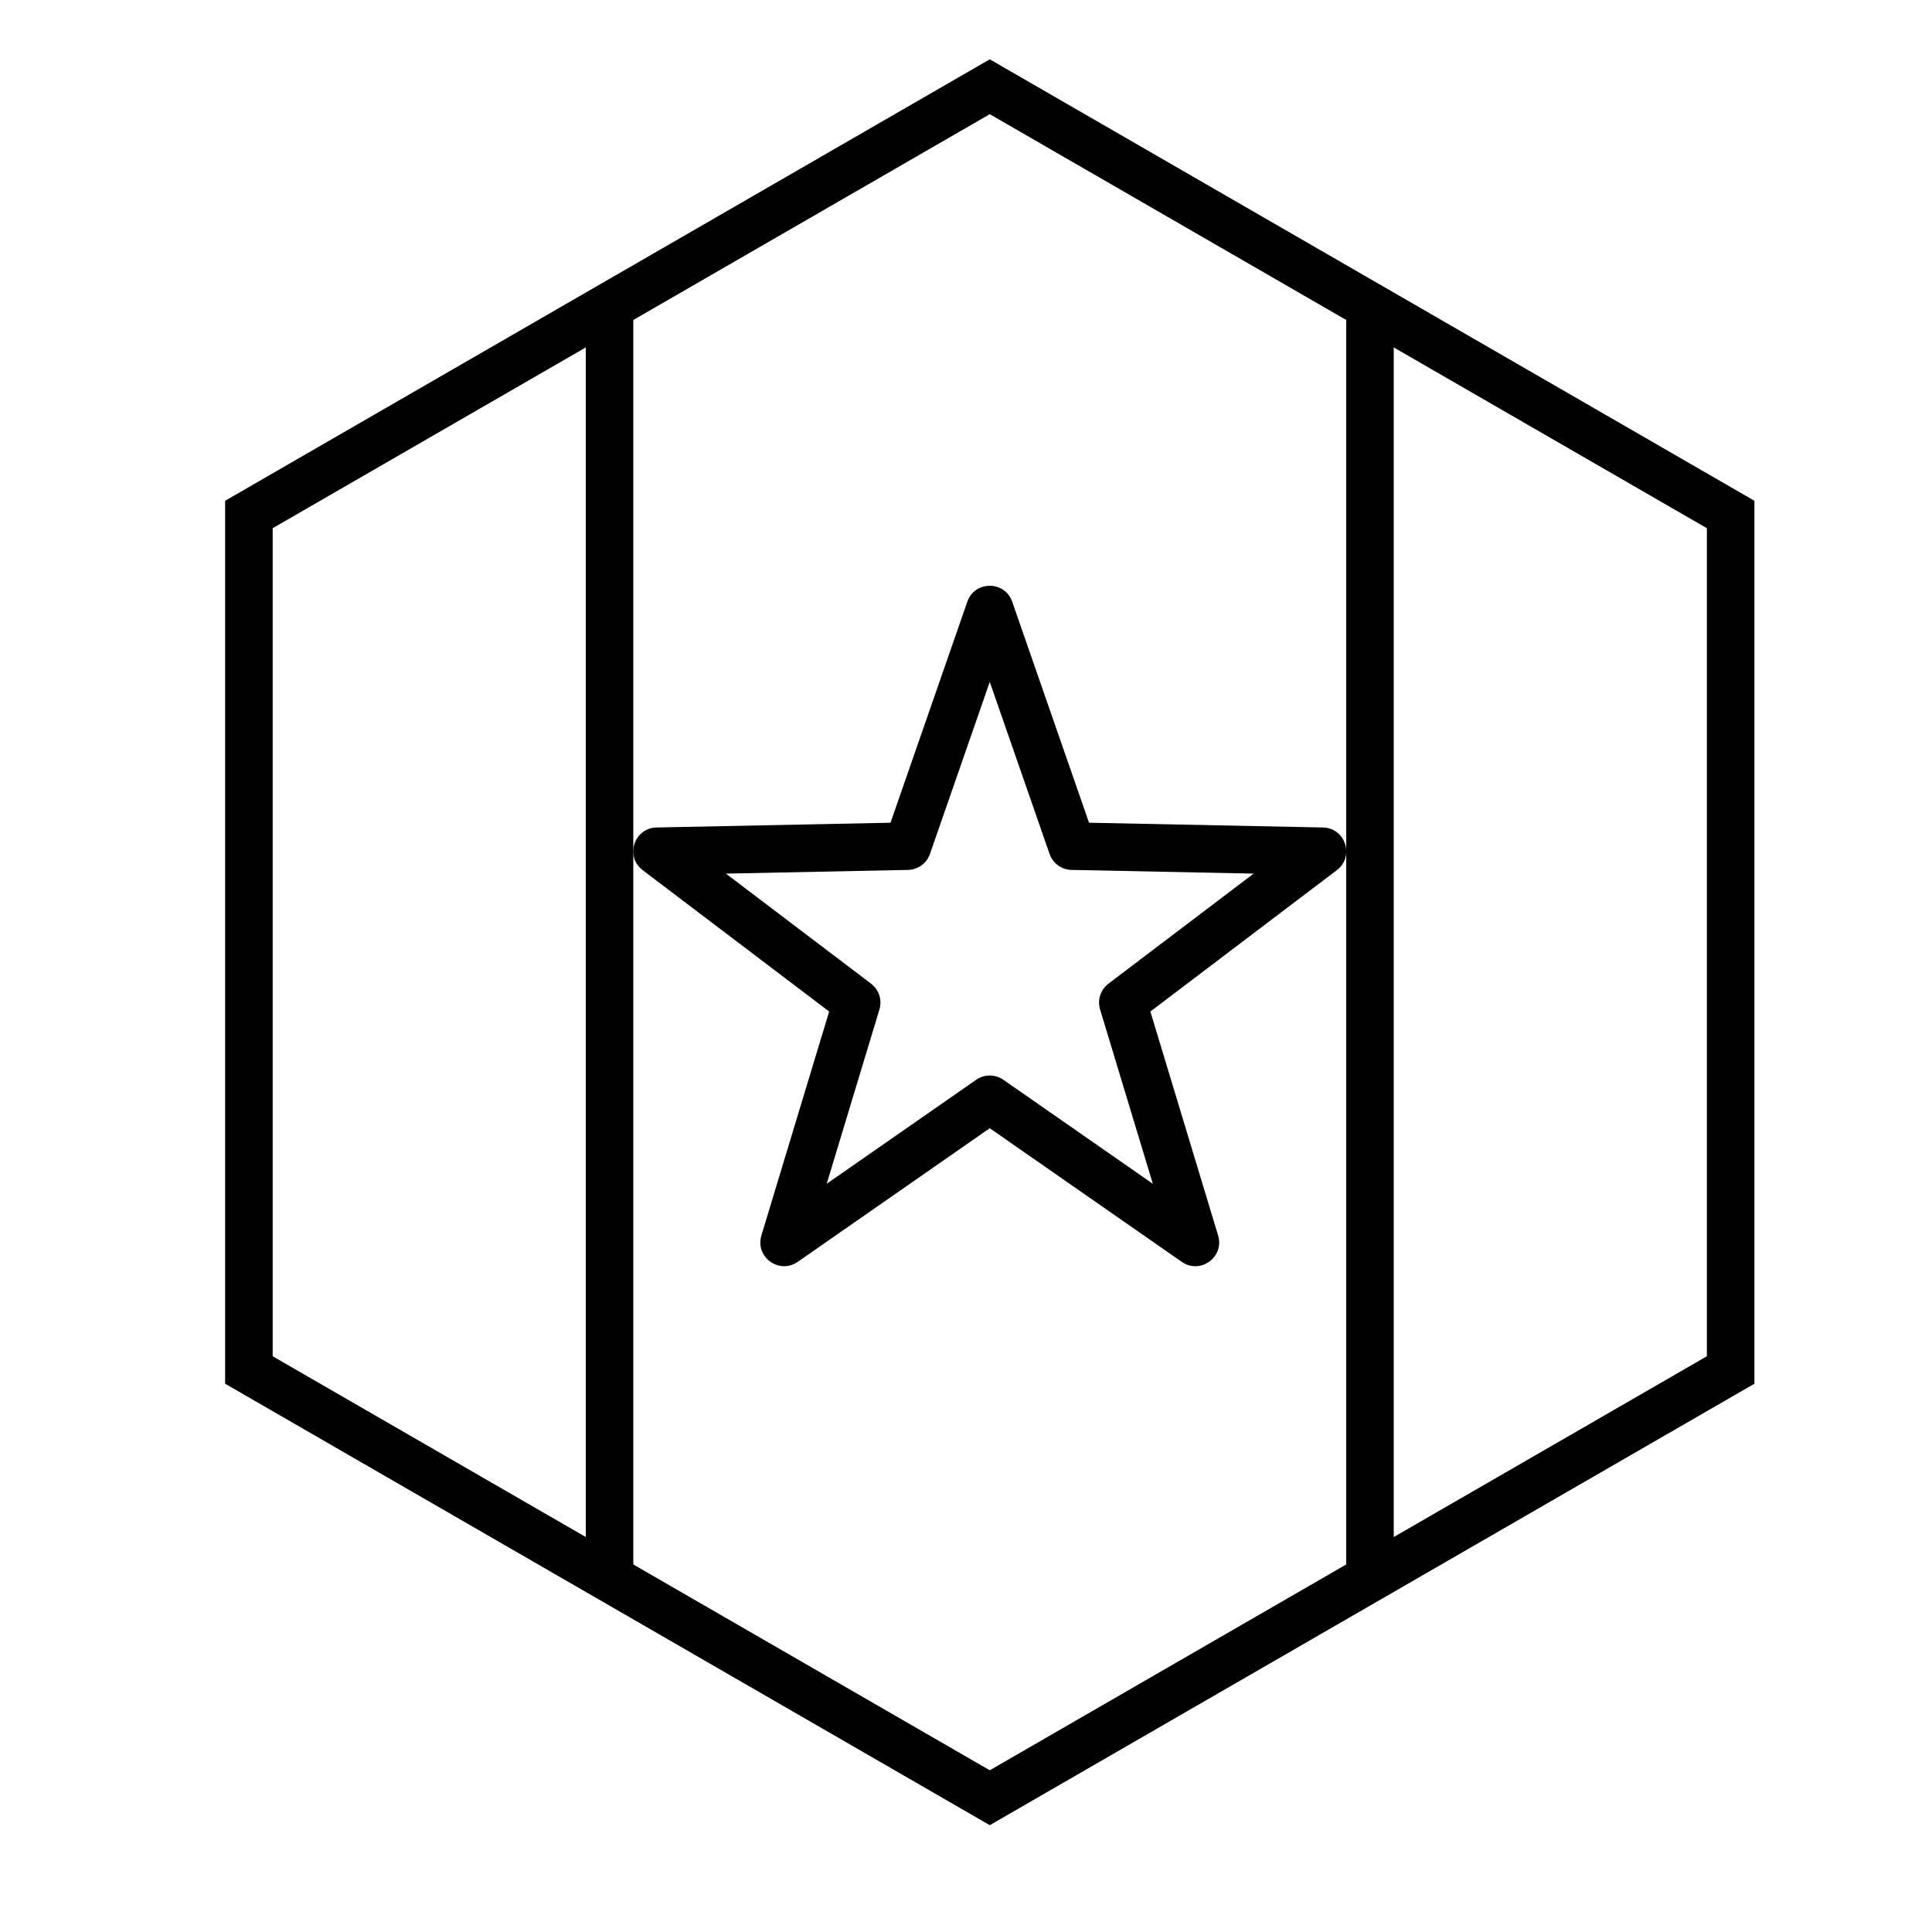
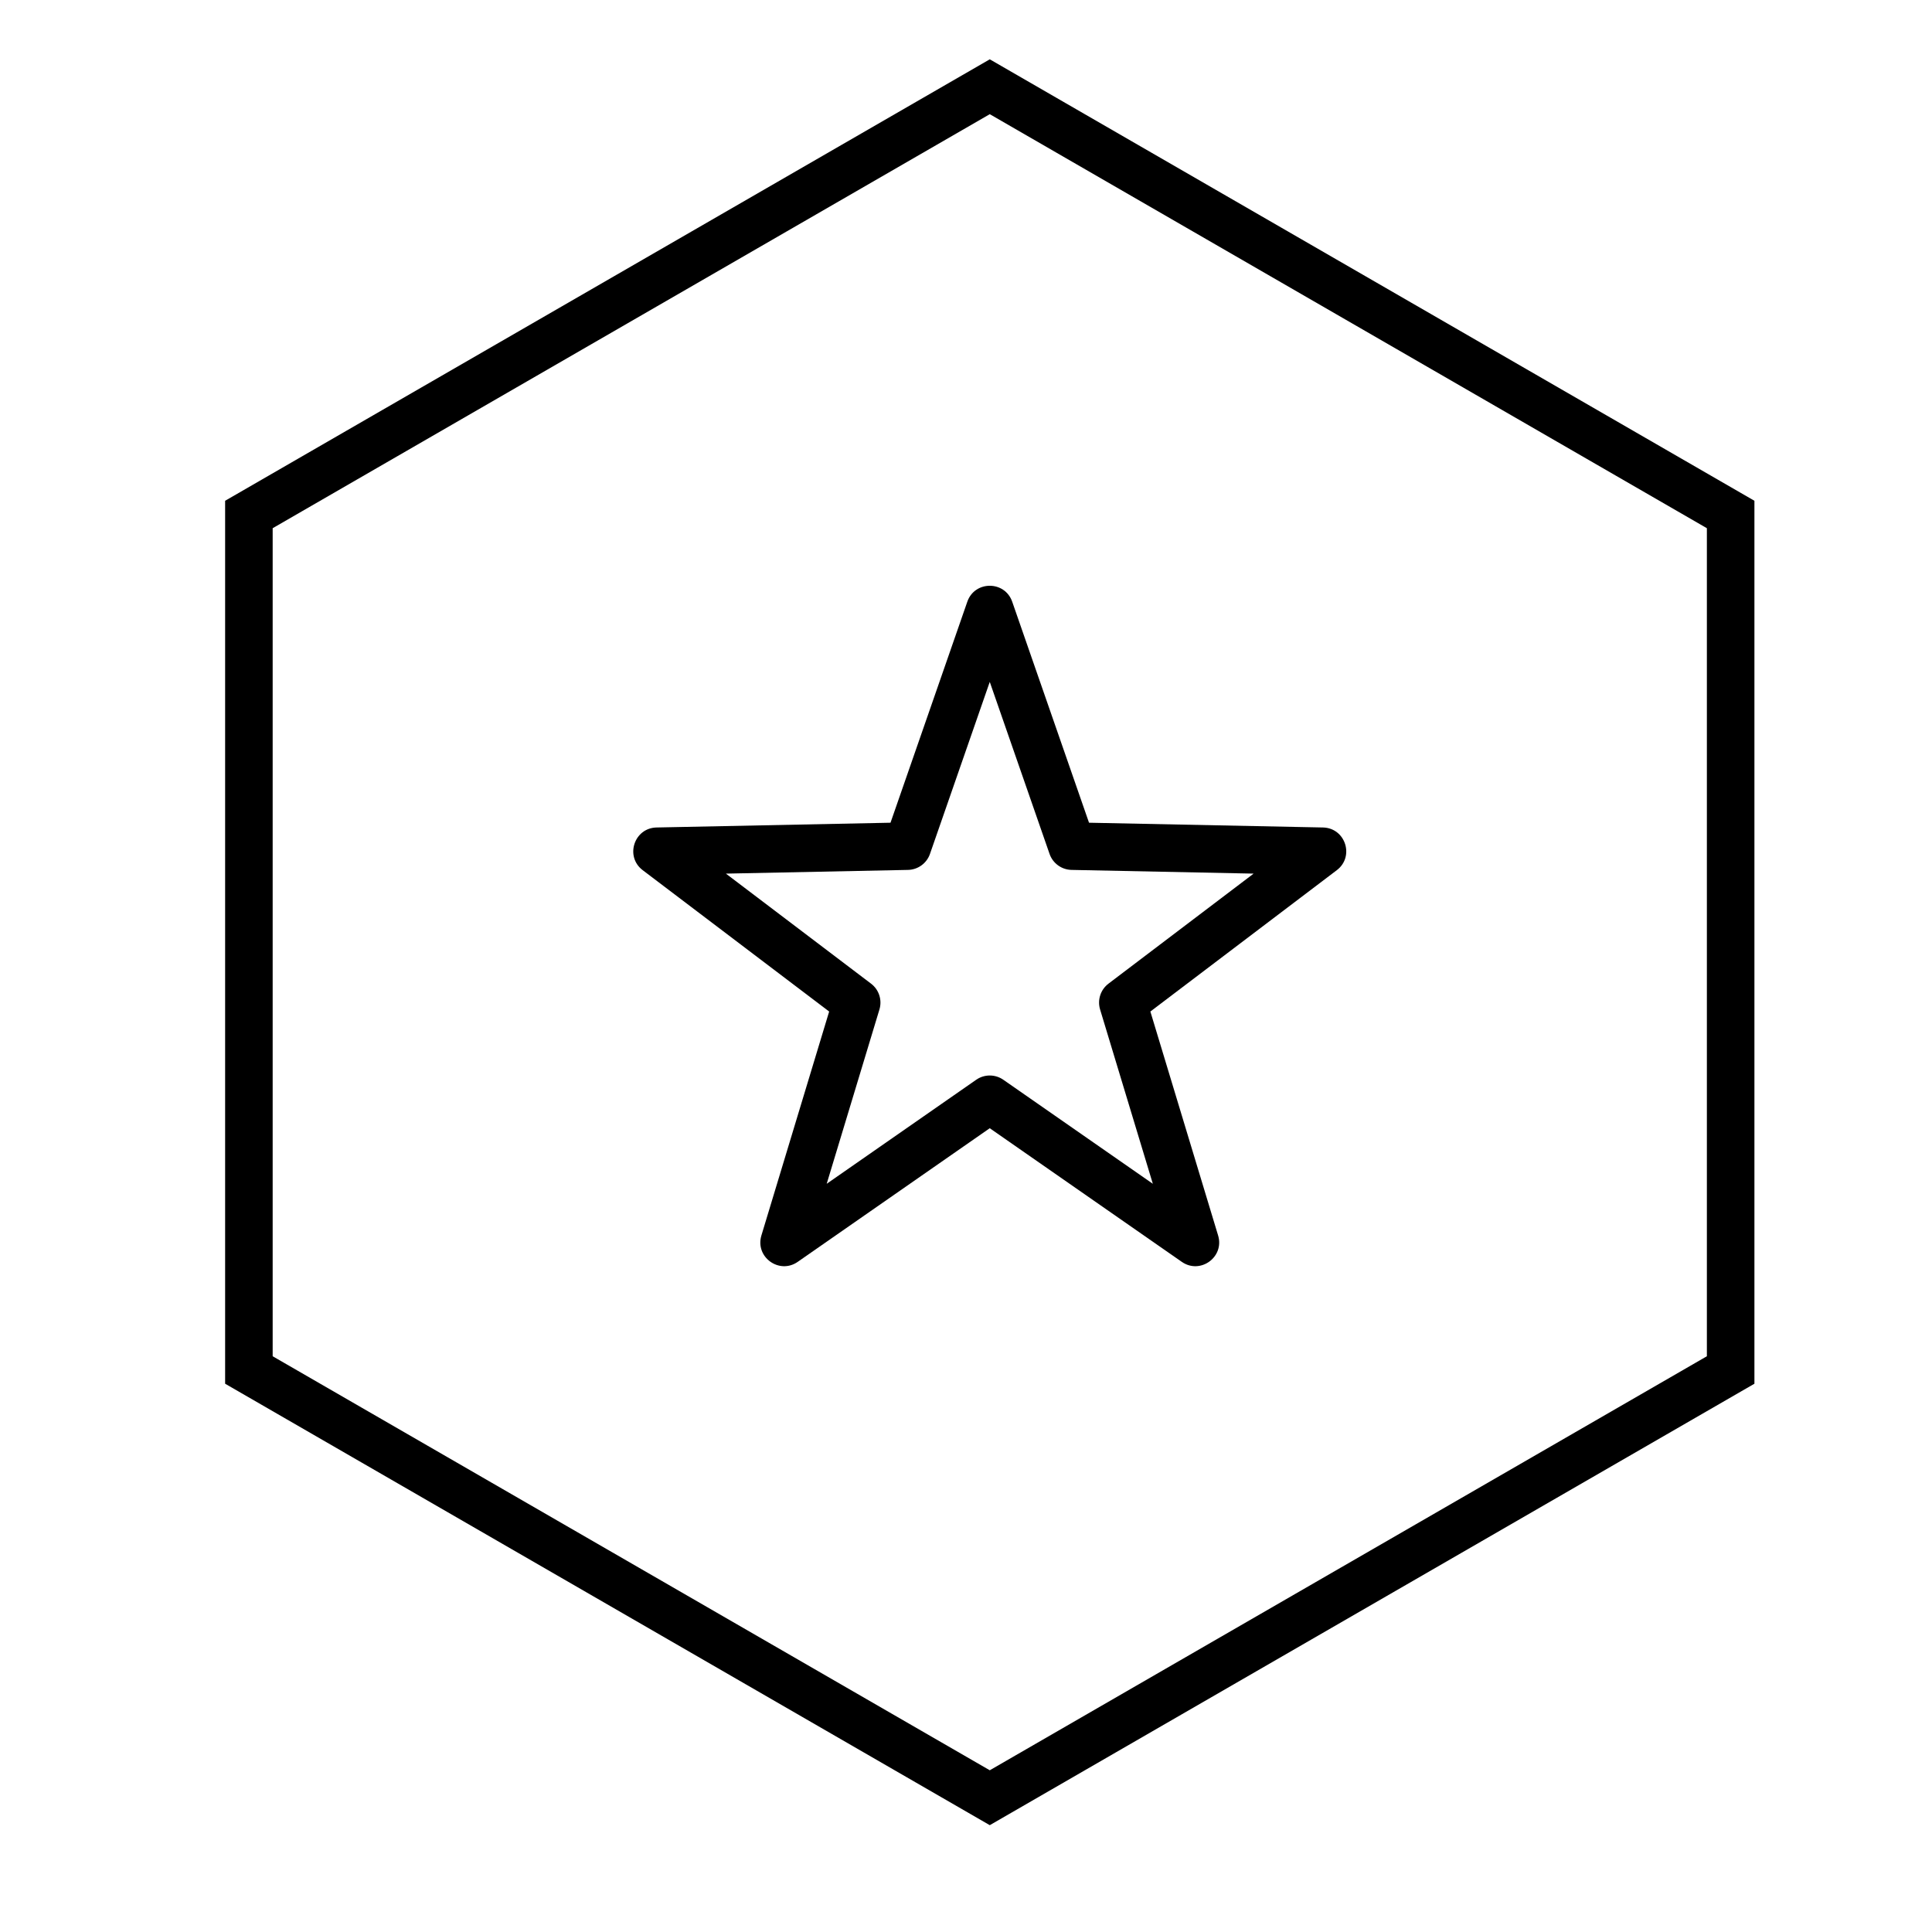
<svg xmlns="http://www.w3.org/2000/svg" fill="#000000" width="800px" height="800px" version="1.1" viewBox="144 144 512 512">
  <g>
-     <path d="m500.76 228.34h12.594v334.87h-12.594zm-188.93 334.87h-12.594v-334.87h12.594z" />
    <path d="m406.3 174.26-190.04 109.72v219.44l190.04 109.72 190.04-109.72v-219.44zm202.64 102.45v233.99l-202.64 116.99-202.64-116.99v-233.99l202.64-116.99z" />
    <path d="m402.7 430.15c2.16-1.508 5.031-1.508 7.195 0l39.617 27.566-13.977-46.199c-0.762-2.519 0.125-5.25 2.223-6.84l38.465-29.16-48.258-0.984c-2.633-0.055-4.957-1.742-5.82-4.231l-15.848-45.59-15.848 45.59c-0.867 2.488-3.188 4.176-5.82 4.231l-48.258 0.984 38.465 29.16c2.098 1.59 2.984 4.32 2.223 6.84l-13.977 46.199zm-47.297 48.254c-4.898 3.41-11.352-1.277-9.625-6.992l17.957-59.348-49.41-37.457c-4.758-3.606-2.293-11.191 3.676-11.316l61.992-1.262 20.355-58.566c1.961-5.637 9.938-5.637 11.898 0l20.355 58.566 61.988 1.262c5.973 0.125 8.438 7.711 3.676 11.316l-49.406 37.457 17.953 59.348c1.73 5.715-4.723 10.402-9.625 6.992l-50.891-35.414z" />
  </g>
</svg>